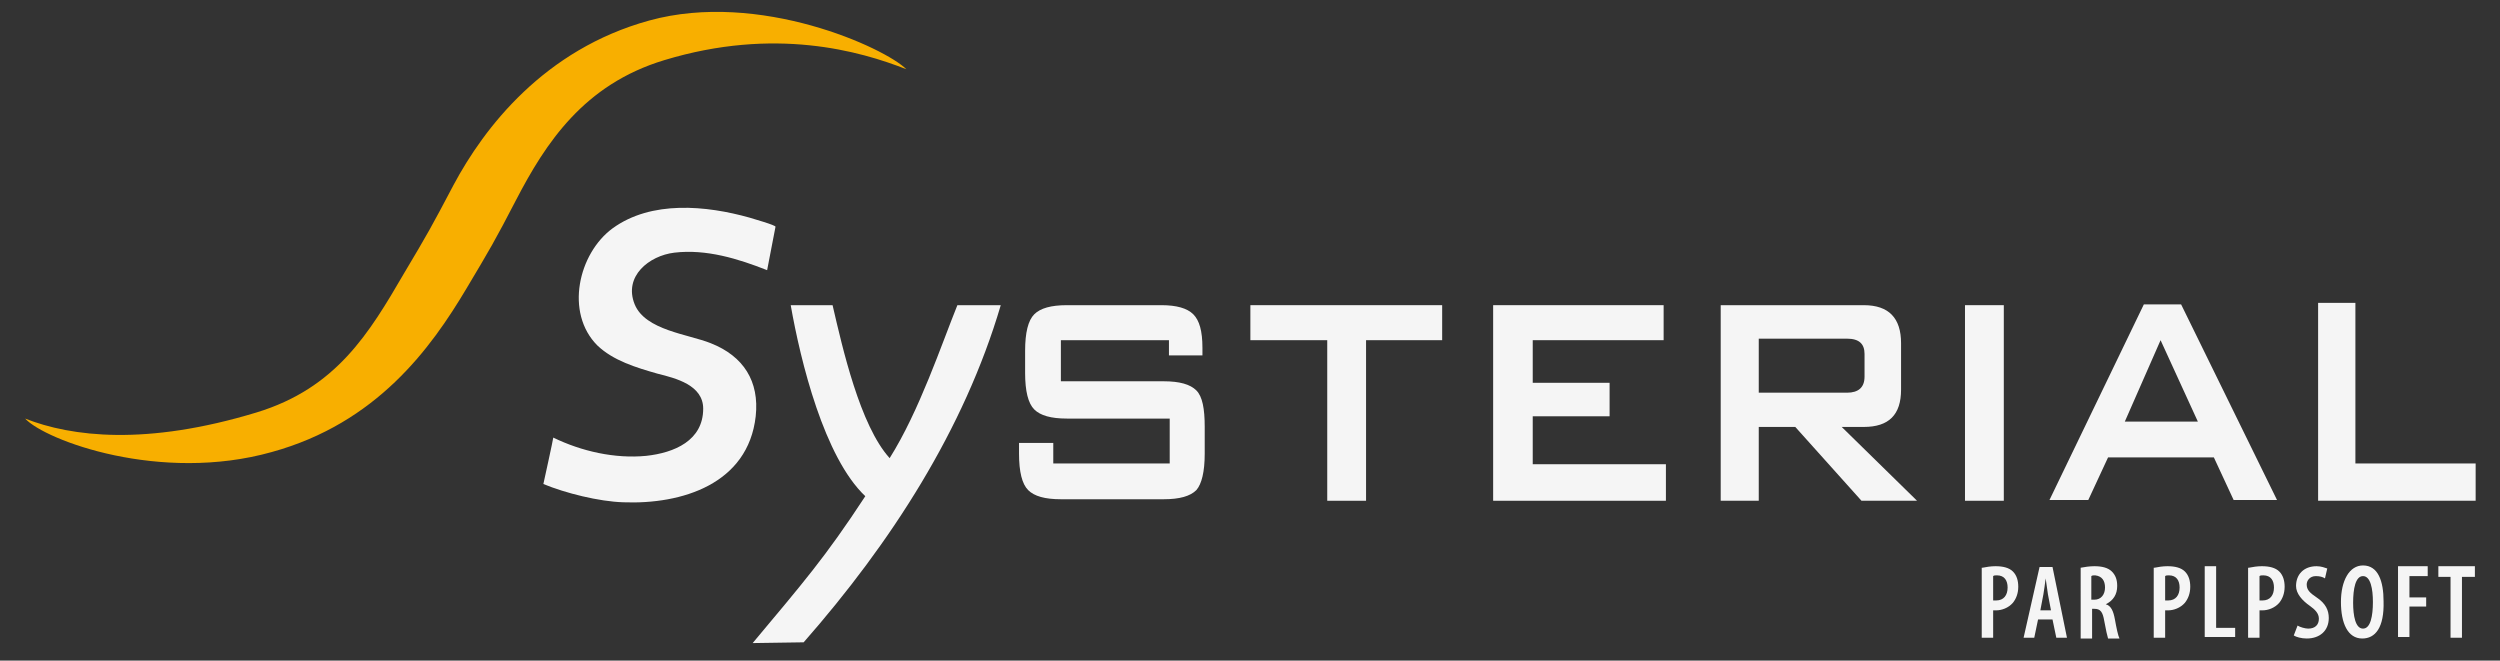
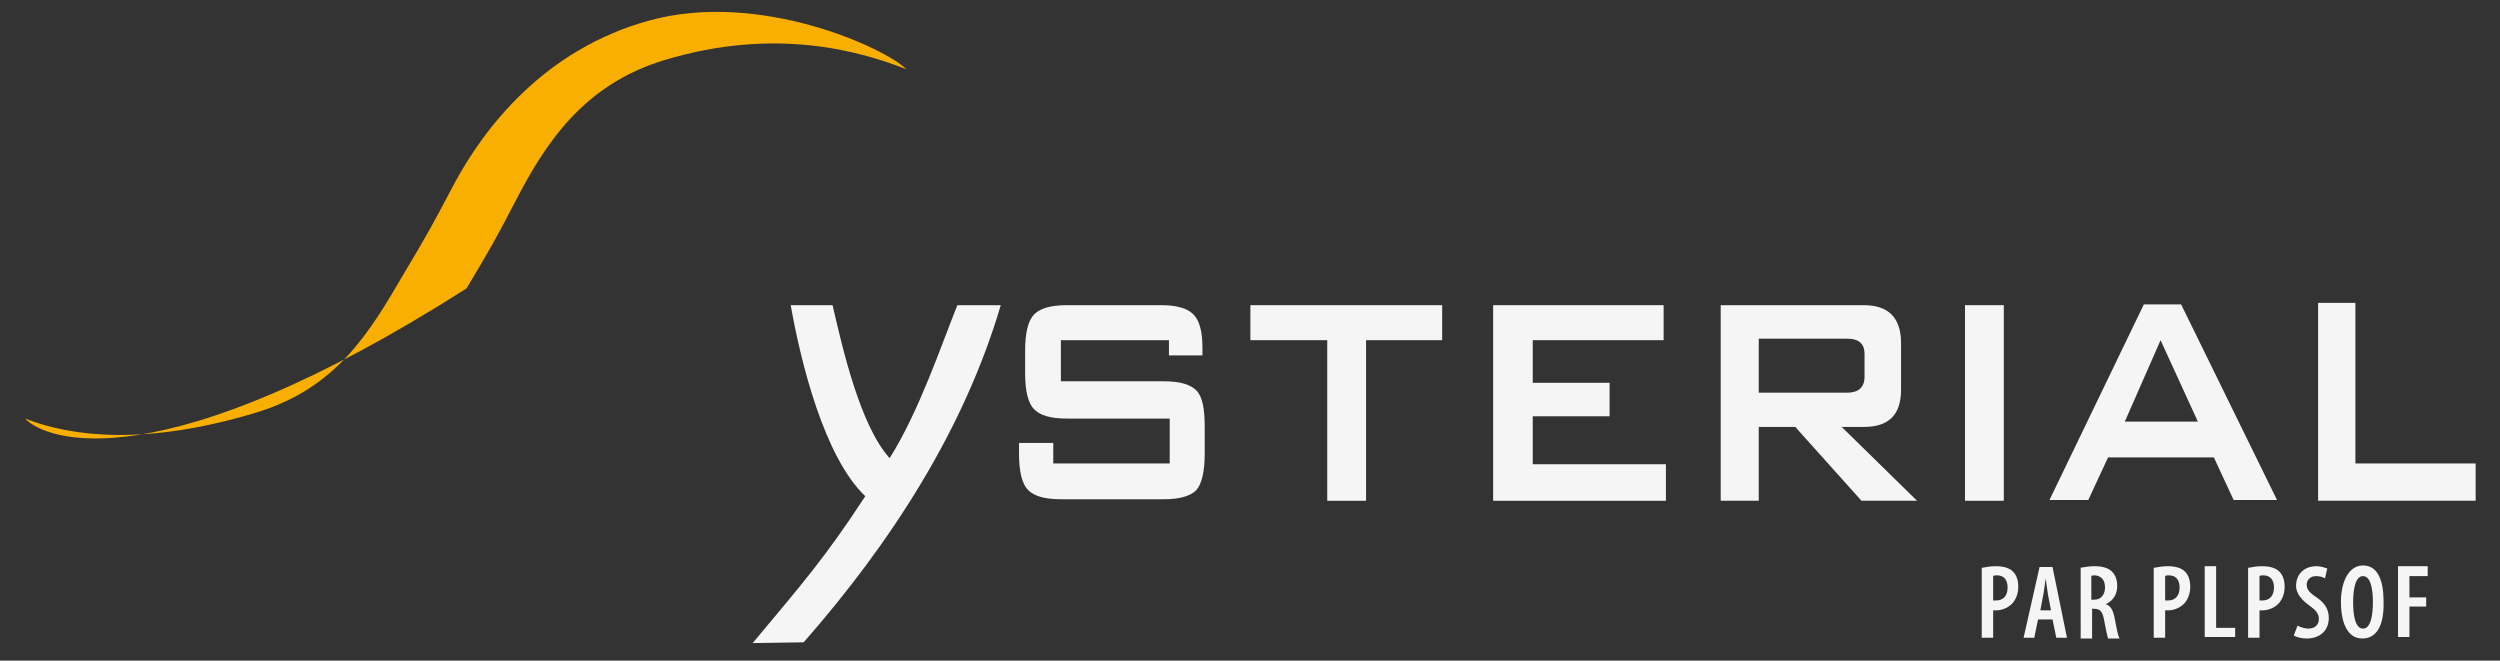
<svg xmlns="http://www.w3.org/2000/svg" version="1.1" id="Calque_1" x="0px" y="0px" viewBox="0 0 328.5 86.8" style="enable-background:new 0 0 328.5 86.8;" xml:space="preserve">
  <rect x="0" y="0" width="328.5" height="86.8" fill="#333333" stroke="none" />
  <style type="text/css">
	.st0{fill:#F8AF00;}
	.st1{opacity:0.95;fill:#FFFFFF;}
</style>
  <g>
-     <path class="st0" d="M59.6,24.3c4-7.5,11.9-17.8,25.7-21.6c14.5-4,31,3.6,33.8,6.4c-6.1-2.4-17.3-5.6-31.8-1.2   c-10.6,3.2-15.6,10.9-19.5,18.4c-2.8,5.4-3.4,6.4-6.5,11.6c-4.7,7.9-11.8,17.7-25.6,21.5C21.1,63.5,6,57.9,3.3,55   c6.1,2.4,15.9,3.6,30.4-0.8C44.2,51,48.5,43.8,53.1,35.9C56.2,30.7,56.7,29.8,59.6,24.3z" />
+     <path class="st0" d="M59.6,24.3c4-7.5,11.9-17.8,25.7-21.6c14.5-4,31,3.6,33.8,6.4c-6.1-2.4-17.3-5.6-31.8-1.2   c-10.6,3.2-15.6,10.9-19.5,18.4c-2.8,5.4-3.4,6.4-6.5,11.6C21.1,63.5,6,57.9,3.3,55   c6.1,2.4,15.9,3.6,30.4-0.8C44.2,51,48.5,43.8,53.1,35.9C56.2,30.7,56.7,29.8,59.6,24.3z" />
    <g>
      <path class="st1" d="M153.7,44.7h-14.3v5.4h13.5c2.1,0,3.5,0.4,4.3,1.2c0.8,0.8,1.1,2.4,1.1,4.8v3.5c0,2.4-0.4,4-1.1,4.8    c-0.8,0.8-2.2,1.2-4.3,1.2h-13.5c-2.1,0-3.5-0.4-4.3-1.2c-0.8-0.8-1.2-2.4-1.2-4.8v-1.4l4.5,0v2.7h15.3V55h-13.5    c-2.1,0-3.5-0.4-4.3-1.2c-0.8-0.8-1.2-2.4-1.2-4.8v-2.9c0-2.4,0.4-4,1.2-4.8c0.8-0.8,2.2-1.2,4.3-1.2h12.4c2,0,3.4,0.4,4.2,1.2    c0.8,0.8,1.2,2.2,1.2,4.4v1h-4.4V44.7z" />
      <path class="st1" d="M179.5,44.7v21.1h-5.1V44.7h-10.1v-4.6l25.2,0v4.6H179.5z" />
      <path class="st1" d="M196.2,65.7V40.1h22.4v4.6h-17.2v5.6h10.1v4.4h-10.1v6.3h17.5v4.8H196.2z" />
      <path class="st1" d="M226.1,65.7V40.1h18.8c3.3,0,4.9,1.7,4.9,5v6.1c0,3.3-1.6,4.9-4.9,4.9H242l9.9,9.7h-7.3l-8.7-9.7h-4.8v9.7    H226.1z M242.7,44.5h-11.6v7.1h11.6c1.5,0,2.3-0.7,2.3-2.1v-3C245,45.2,244.3,44.5,242.7,44.5z" />
      <path class="st1" d="M258.2,65.7V40.1h5.1v25.7H258.2z" />
      <path class="st1" d="M269.3,65.7l12.4-25.7h4.9l12.6,25.7h-5.7l-2.6-5.6H277l-2.6,5.6H269.3z M279.2,55.4h9.6l-4.9-10.7    L279.2,55.4z" />
      <path class="st1" d="M304.6,65.7V39.8h4.9v21.1h15.8v4.9H304.6z" />
-       <path class="st1" d="M100.8,35.5c-3.8-1.5-8-2.8-12.2-2.3c-3.3,0.4-6.7,3.1-5.2,6.8c1.4,3.4,7,3.9,10,5.1c4.3,1.7,6.4,5,5.9,9.6    c-1,8.9-9.7,11.6-17.4,11.3c-3.2-0.1-7.6-1.2-10.5-2.4c0,0,1.3-5.9,1.3-6.1c3.7,1.8,8.1,2.8,12.2,2.4c3.7-0.4,7.5-2,7.5-6.2    c0-0.9,0,1,0,0c0-3.1-3.6-4-6-4.6c-2.8-0.8-5.8-1.7-7.9-3.7c-4.3-4.3-2.5-12.1,2-15.4c5.1-3.7,12.3-3,18-1.4    c0.3,0.1,3.5,1,3.4,1.2L100.8,35.5z" />
      <path class="st1" d="M105.6,84.4c11.5-13.1,21.1-28,25.9-44.3h-5.7c-2.1,5.2-5,13.9-8.9,20.1c-3.9-4.3-6.2-14.5-7.5-20.1h-5.5    c1.3,7.4,4.4,20,9.8,25.1c-5.3,8.1-8.2,11.4-14.8,19.3L105.6,84.4z" />
    </g>
    <g>
      <g>
        <path class="st1" d="M260.5,74.6c0.5-0.1,1.1-0.2,1.7-0.2c1,0,1.8,0.2,2.3,0.7c0.5,0.5,0.7,1.2,0.7,2c0,0.9-0.3,1.6-0.7,2.1     c-0.6,0.7-1.5,1-2.2,1c-0.2,0-0.3,0-0.4,0v3.6h-1.5V74.6z M261.9,78.9c0.1,0,0.2,0,0.4,0c1,0,1.5-0.7,1.5-1.7     c0-0.9-0.4-1.6-1.4-1.6c-0.2,0-0.4,0-0.5,0.1V78.9z" />
        <path class="st1" d="M267.8,81.4l-0.5,2.4h-1.4l2.1-9.3h1.7l1.9,9.3h-1.4l-0.5-2.4H267.8z M269.5,80.2l-0.4-2.1     c-0.1-0.6-0.2-1.5-0.3-2.1h0c-0.1,0.7-0.2,1.6-0.3,2.1l-0.4,2.1H269.5z" />
        <path class="st1" d="M273.4,74.6c0.5-0.1,1.2-0.2,1.8-0.2c1,0,1.8,0.2,2.3,0.7c0.5,0.5,0.7,1.1,0.7,1.9c0,1.1-0.5,1.9-1.5,2.4v0     c0.7,0.2,1,0.9,1.2,2c0.2,1.1,0.4,2.1,0.6,2.5h-1.5c-0.1-0.3-0.3-1.2-0.5-2.3c-0.2-1.2-0.5-1.6-1.3-1.6h-0.3v3.9h-1.5V74.6z      M274.8,78.8h0.4c0.9,0,1.4-0.7,1.4-1.6c0-0.9-0.4-1.5-1.3-1.6c-0.2,0-0.4,0-0.5,0.1V78.8z" />
        <path class="st1" d="M283.1,74.6c0.5-0.1,1.1-0.2,1.7-0.2c1,0,1.8,0.2,2.3,0.7c0.5,0.5,0.7,1.2,0.7,2c0,0.9-0.3,1.6-0.7,2.1     c-0.6,0.7-1.5,1-2.2,1c-0.2,0-0.3,0-0.4,0v3.6h-1.5V74.6z M284.5,78.9c0.1,0,0.2,0,0.4,0c1,0,1.5-0.7,1.5-1.7     c0-0.9-0.4-1.6-1.4-1.6c-0.2,0-0.4,0-0.5,0.1V78.9z" />
        <path class="st1" d="M289.7,74.4h1.5v8.1h2.5v1.2h-4V74.4z" />
        <path class="st1" d="M295.5,74.6c0.5-0.1,1.1-0.2,1.7-0.2c1,0,1.8,0.2,2.3,0.7c0.5,0.5,0.7,1.2,0.7,2c0,0.9-0.3,1.6-0.7,2.1     c-0.6,0.7-1.5,1-2.2,1c-0.2,0-0.3,0-0.4,0v3.6h-1.5V74.6z M296.9,78.9c0.1,0,0.2,0,0.4,0c1,0,1.5-0.7,1.5-1.7     c0-0.9-0.4-1.6-1.4-1.6c-0.2,0-0.4,0-0.5,0.1V78.9z" />
        <path class="st1" d="M301.9,82.2c0.3,0.2,1,0.4,1.4,0.4c0.9,0,1.4-0.5,1.4-1.3c0-0.7-0.5-1.2-1.2-1.7c-1-0.7-1.8-1.6-1.8-2.6     c0-1.5,1-2.6,2.7-2.6c0.6,0,1.1,0.2,1.4,0.3l-0.3,1.3c-0.3-0.2-0.7-0.3-1.2-0.3c-0.8,0-1.2,0.6-1.2,1.1c0,0.7,0.4,1.1,1.3,1.7     c1.2,0.8,1.6,1.7,1.6,2.7c0,1.7-1.2,2.7-2.9,2.7c-0.7,0-1.4-0.2-1.7-0.4L301.9,82.2z" />
        <path class="st1" d="M310.4,83.9c-1.9,0-2.8-2-2.8-4.8c0-2.8,1.1-4.8,2.9-4.8c2,0,2.7,2.1,2.7,4.7     C313.3,82.5,312.1,83.9,310.4,83.9L310.4,83.9z M310.5,82.6c1,0,1.3-1.7,1.3-3.5c0-1.7-0.3-3.4-1.3-3.4c-1,0-1.3,1.7-1.3,3.5     C309.2,80.9,309.5,82.6,310.5,82.6L310.5,82.6z" />
        <path class="st1" d="M315.2,74.4h3.8v1.3h-2.4v2.8h2.2v1.2h-2.2v4h-1.5V74.4z" />
-         <path class="st1" d="M322.1,75.8h-1.7v-1.4h4.8v1.4h-1.7v8h-1.5V75.8z" />
      </g>
    </g>
  </g>
</svg>